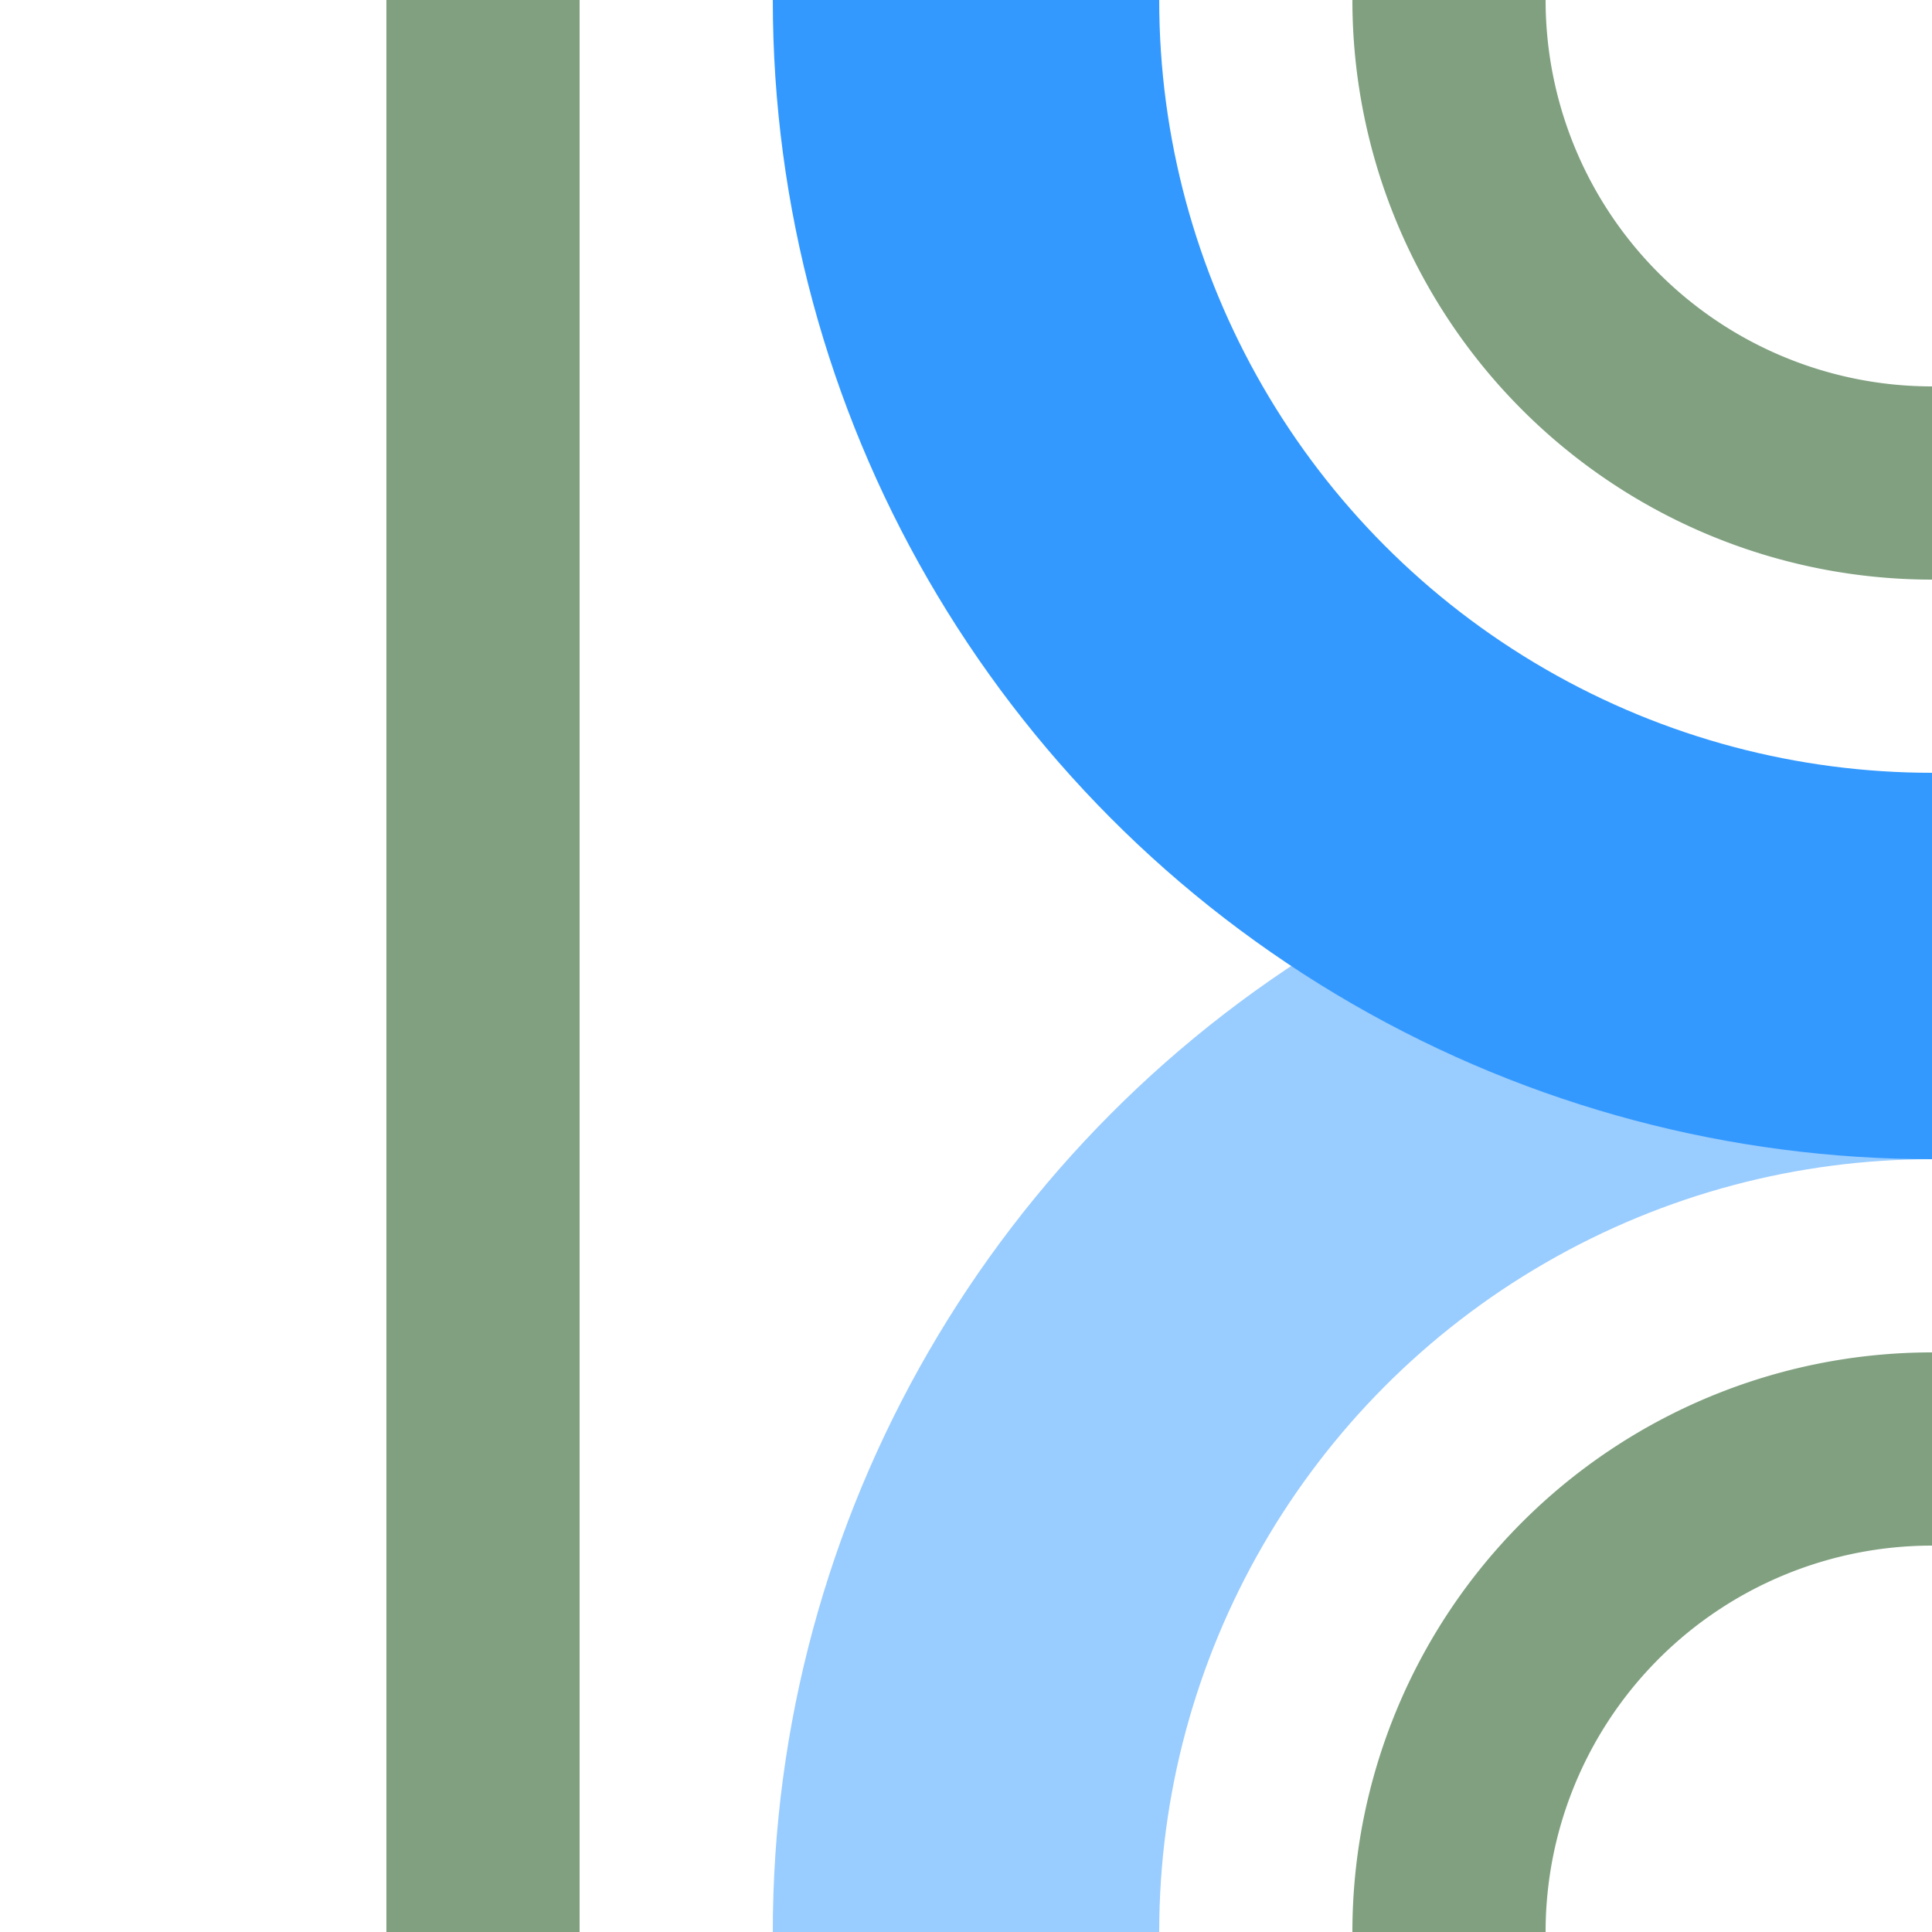
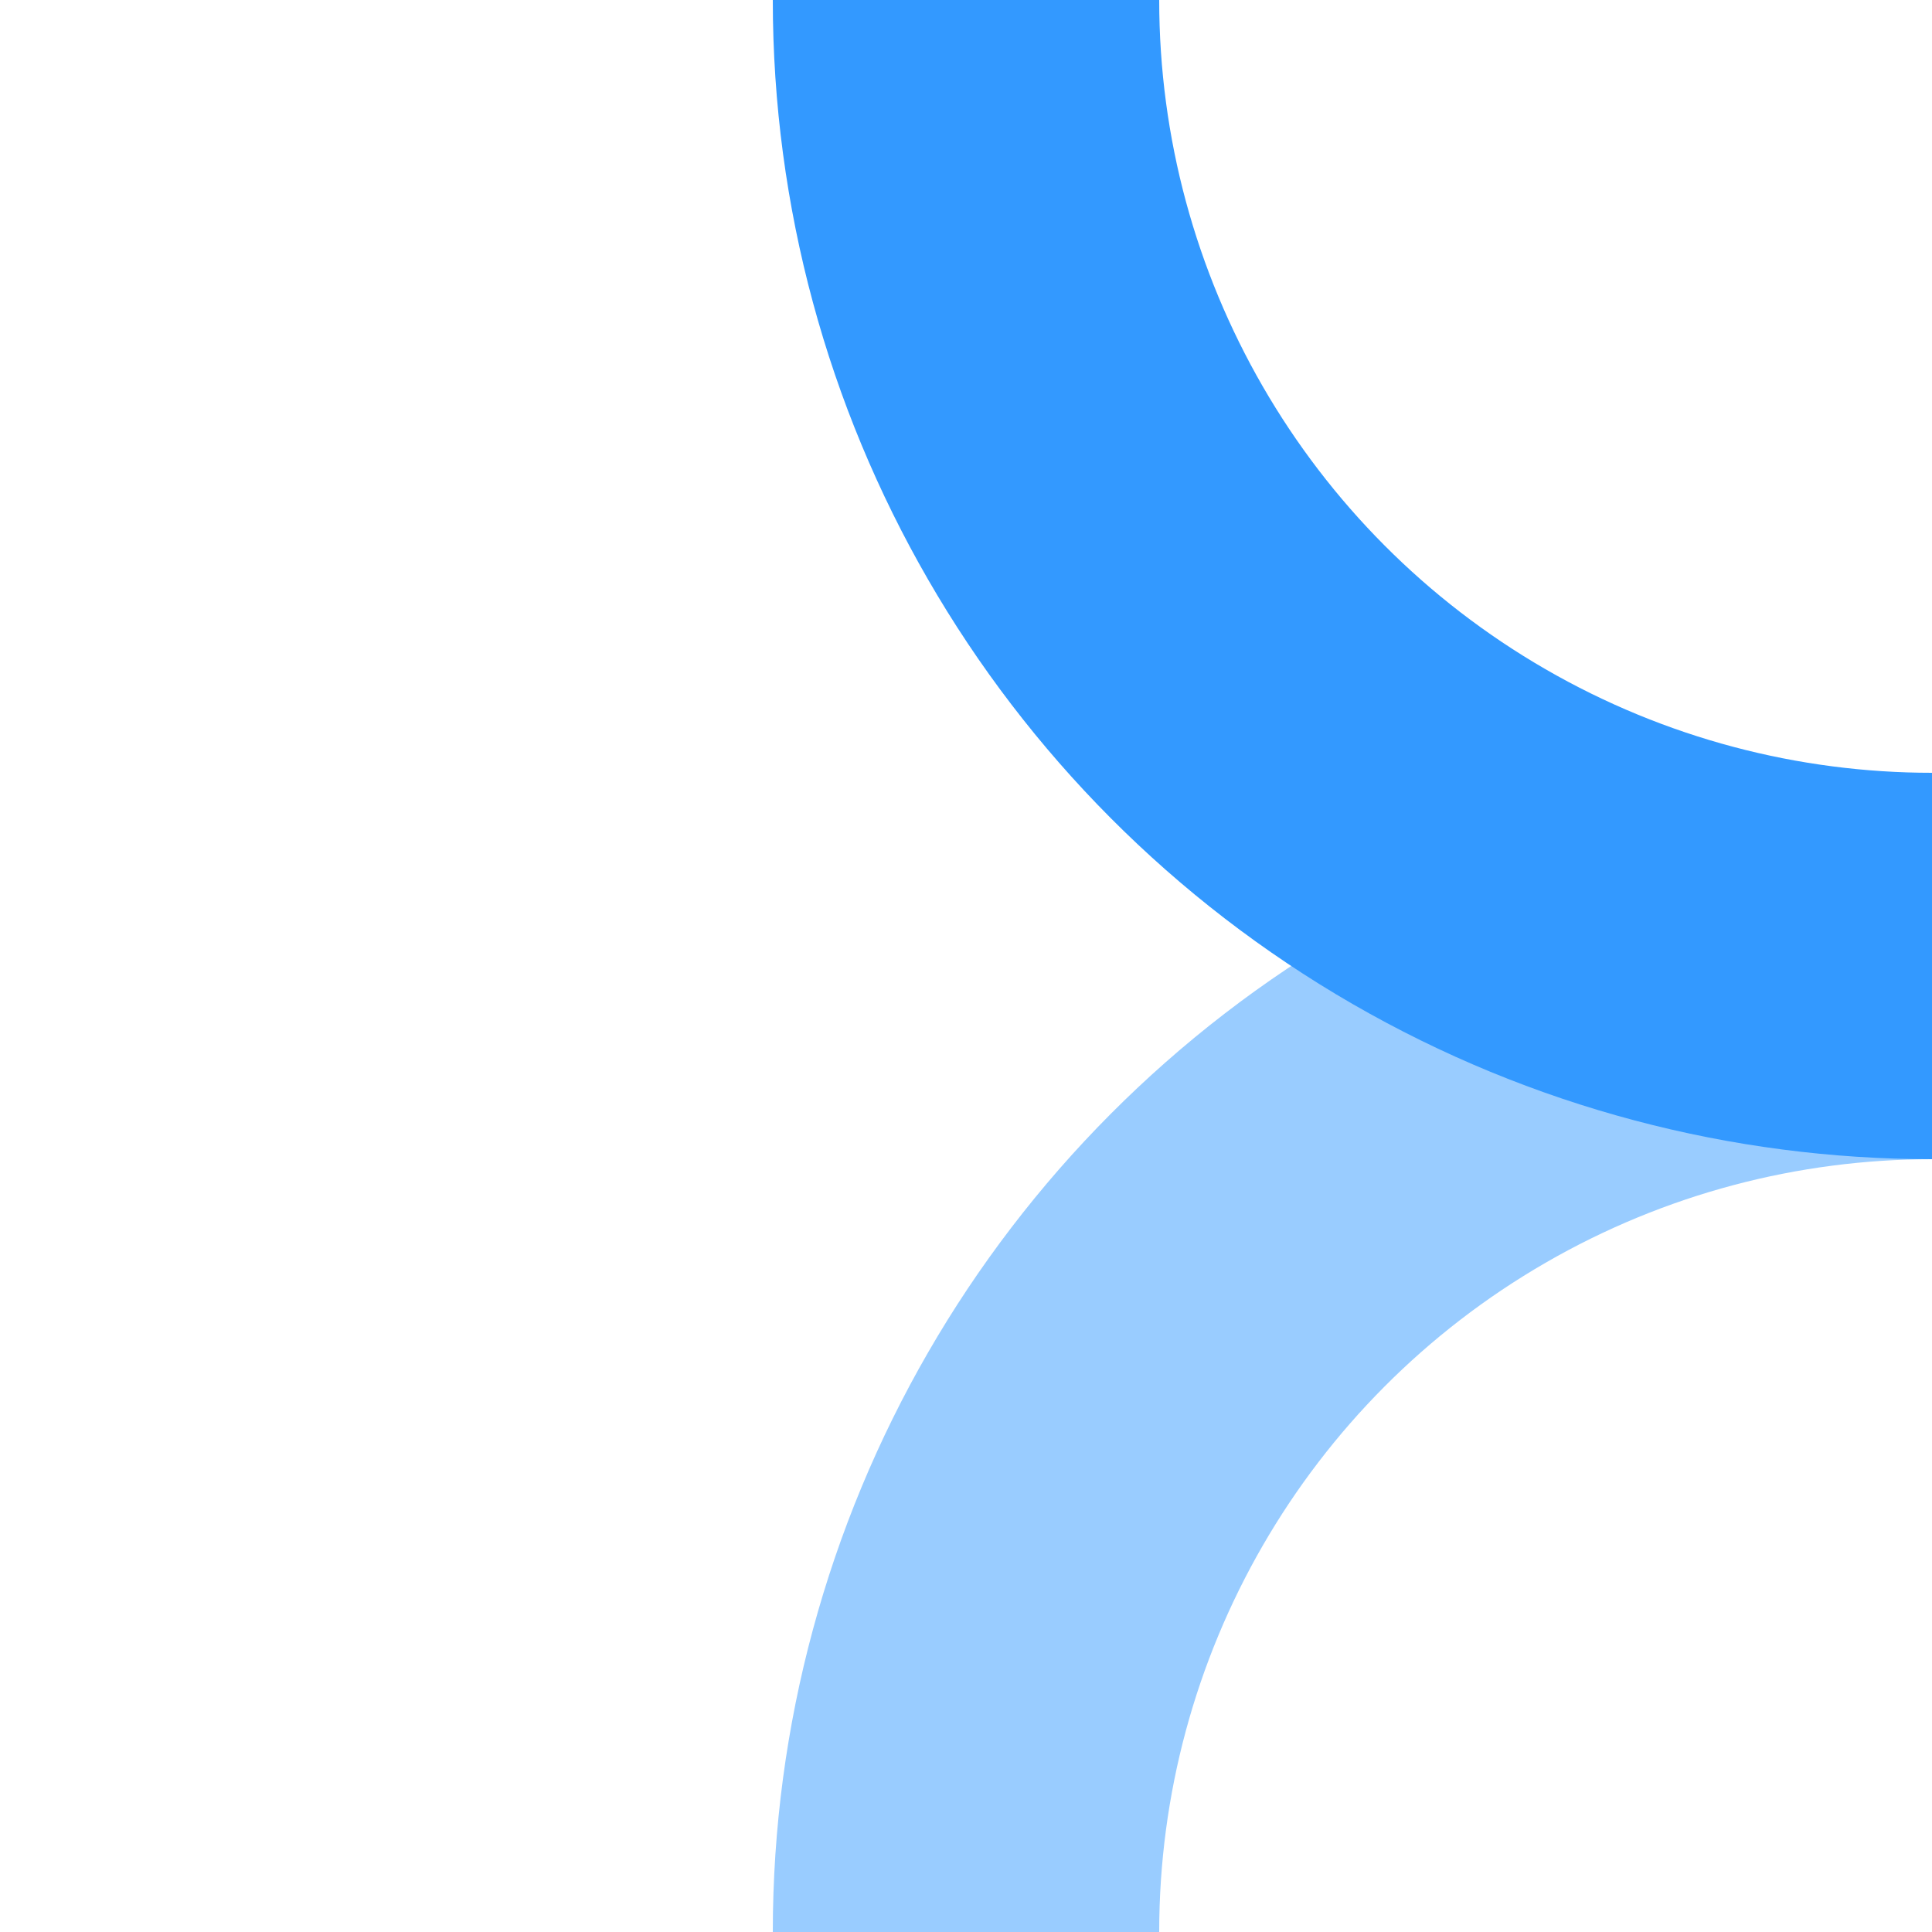
<svg xmlns="http://www.w3.org/2000/svg" width="500" height="500">
  <title>hABZl+xl azure</title>
  <g stroke-width="100" fill="none">
    <circle stroke="#99CCFF" cx="500" cy="500" r="250" />
    <circle stroke="#3399FF" cx="500" cy="0" r="250" />
-     <path stroke="#80A080" d="M 125,500 V 0 m 250,0 A 125,125 0 0 0 500,125 m 0,250 A 125,125 0 0 0 375,500" stroke-width="50" />
  </g>
</svg>